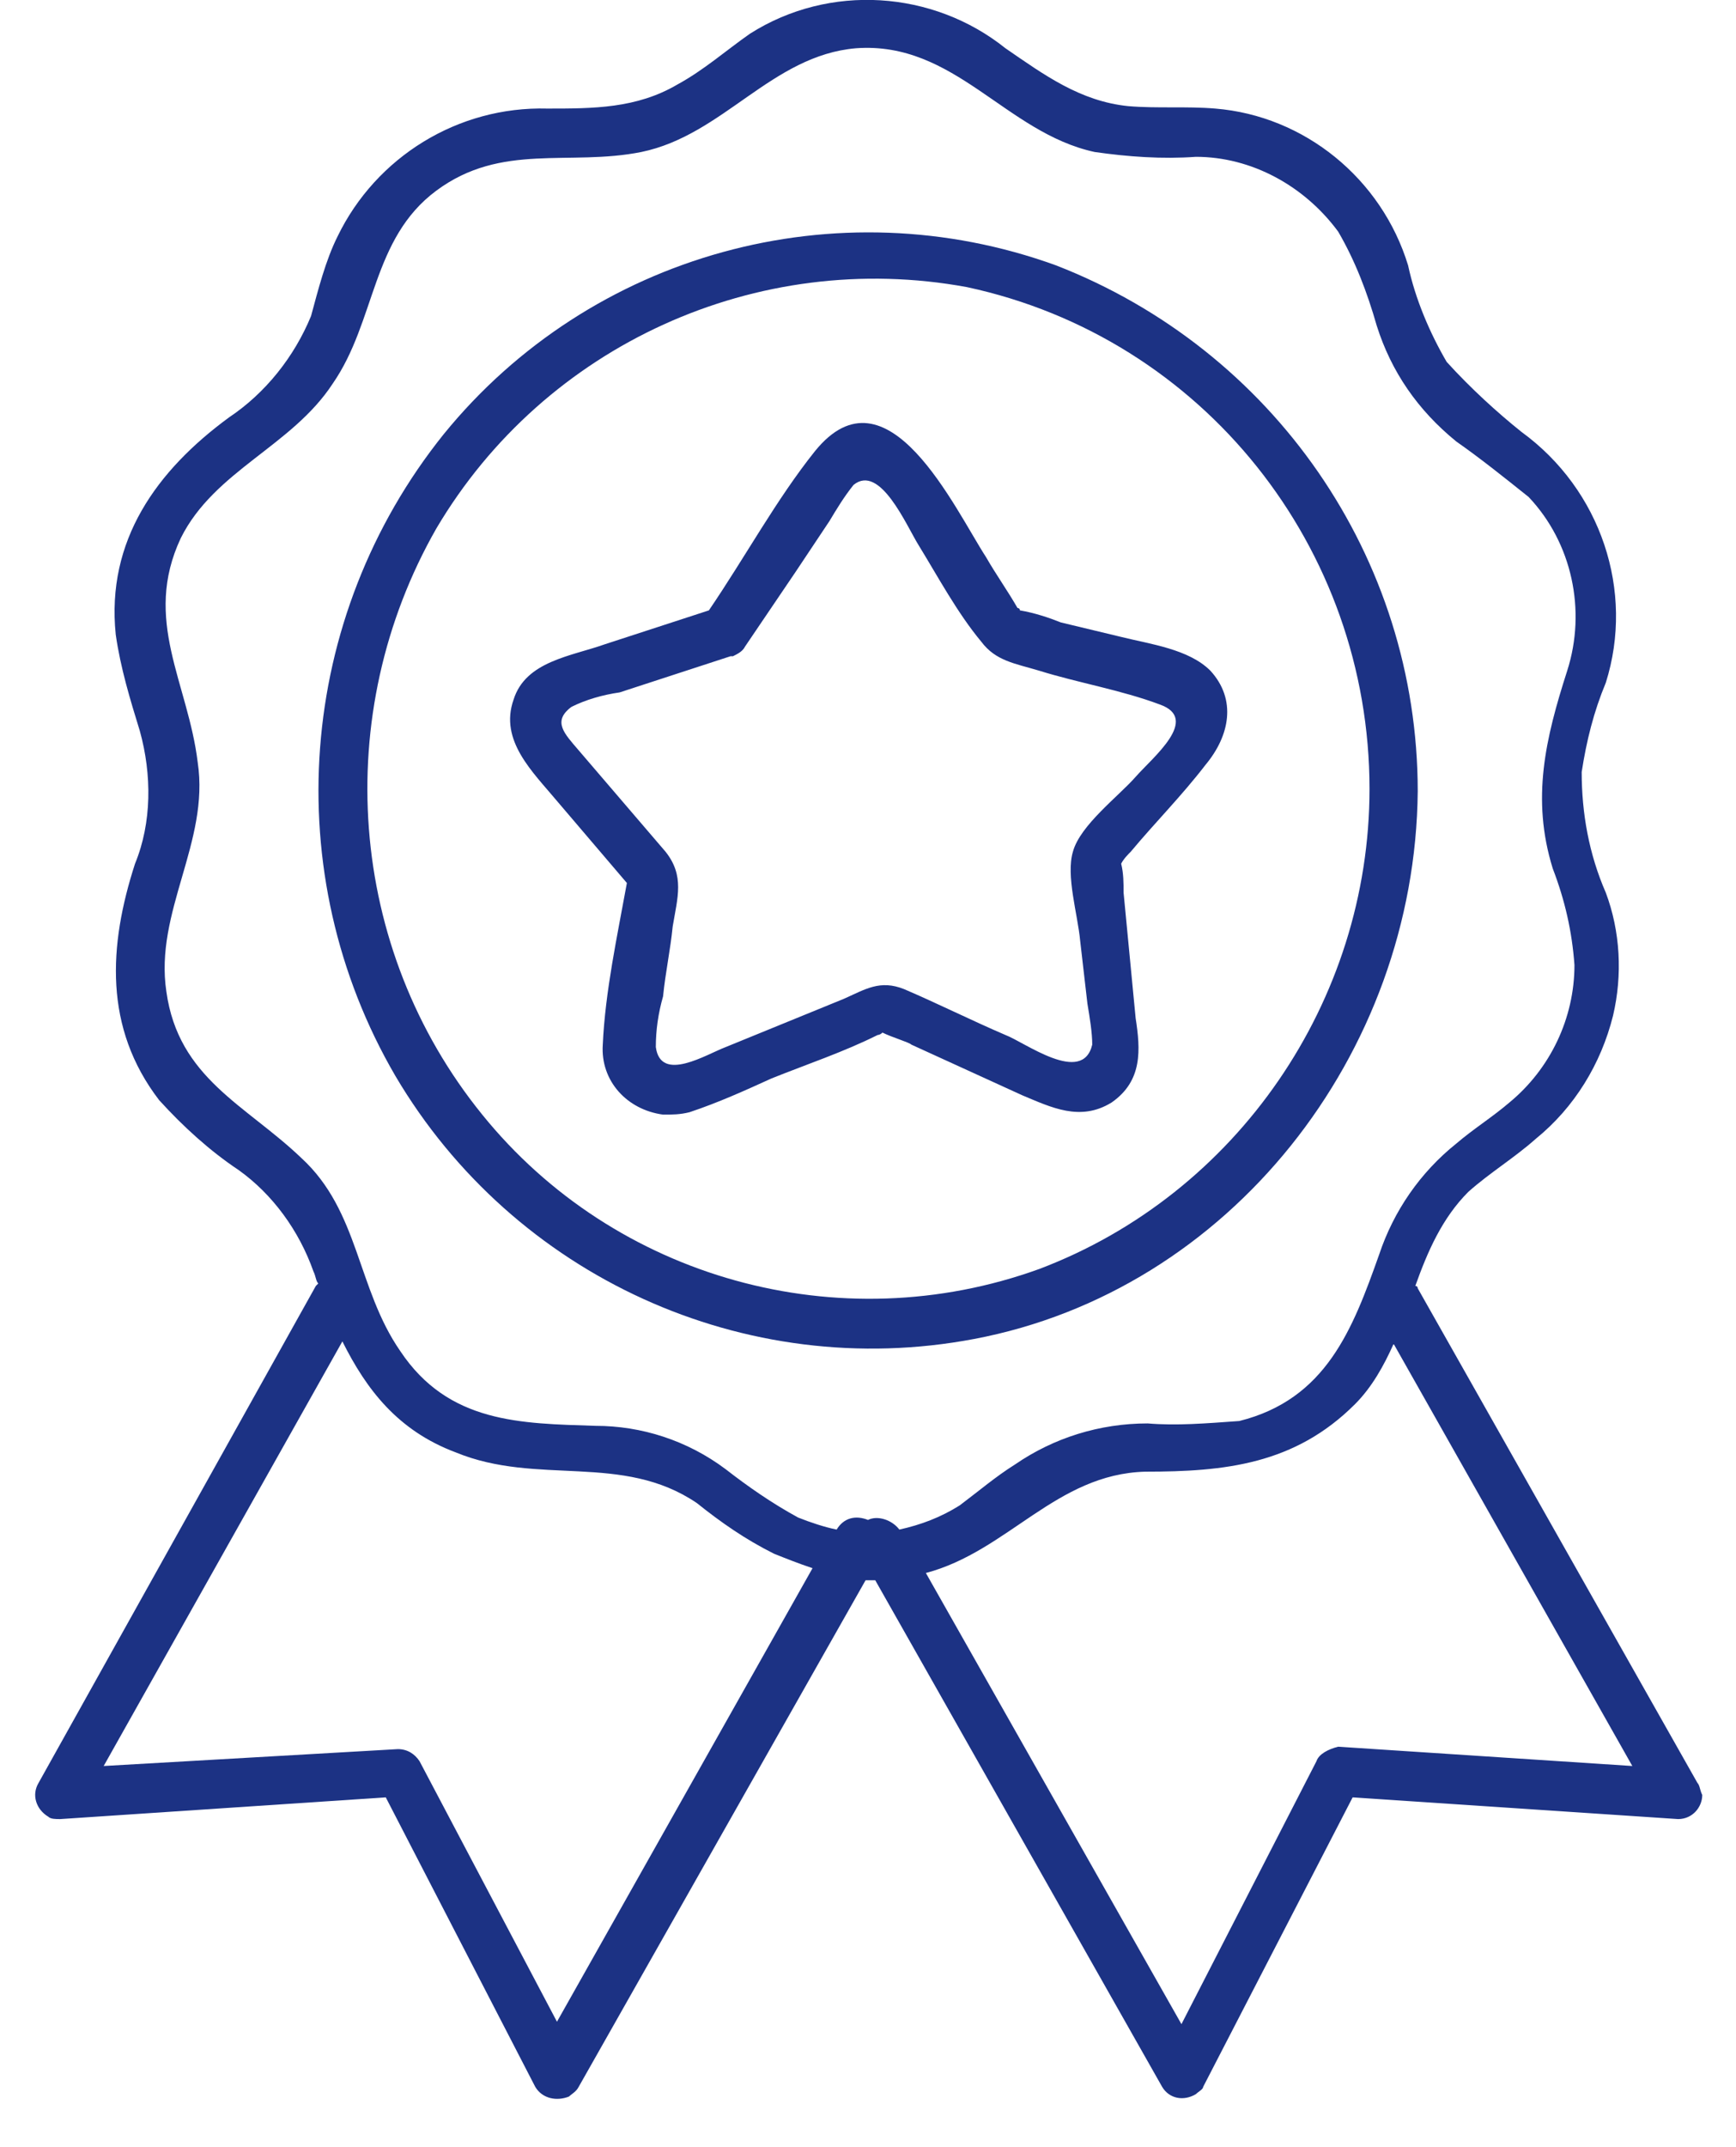
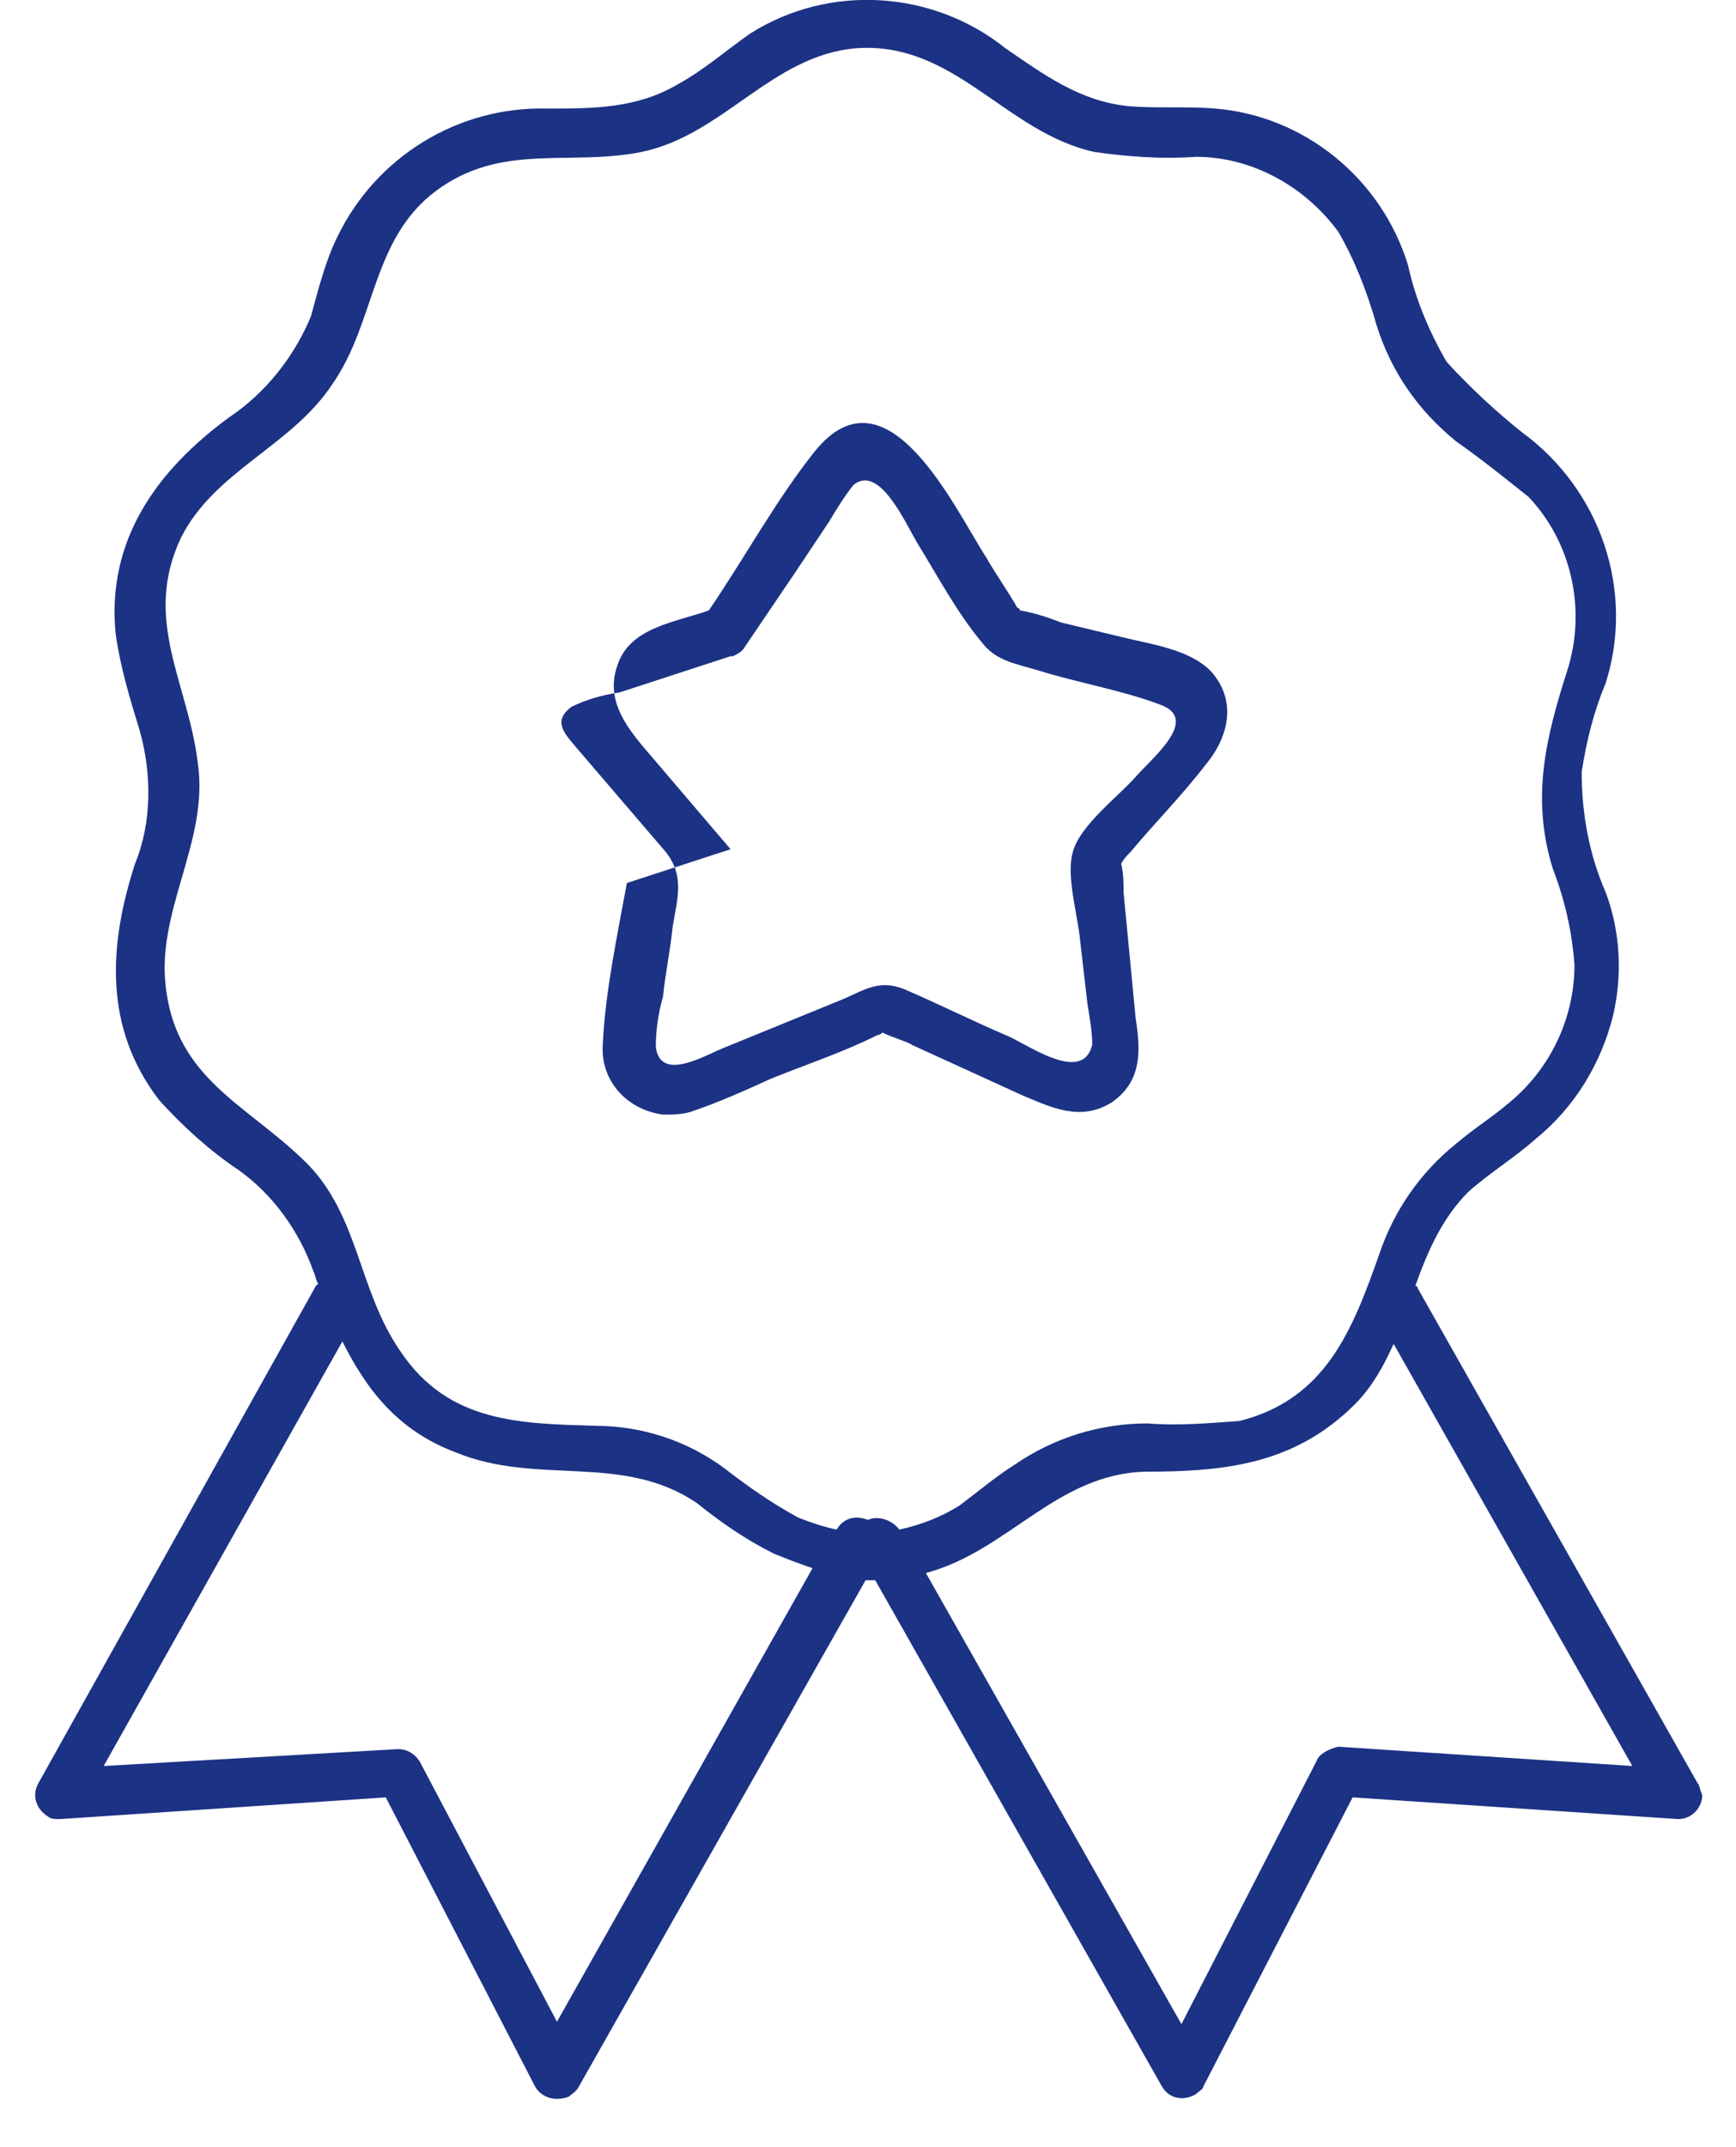
<svg xmlns="http://www.w3.org/2000/svg" xml:space="preserve" id="レイヤー_1" x="0" y="0" style="enable-background:new 0 0 72 89" version="1.1" viewBox="0 0 72 89">
  <style>.st0{fill:#1c3284}</style>
-   <path d="M26 36.6c-.4 2.2-.9 4.5-1 6.7-.1 1.5 1 2.7 2.5 2.9.4 0 .7 0 1.1-.1 1.2-.4 2.3-.9 3.4-1.4 1.5-.6 3-1.1 4.4-1.8 0 0 .1 0 .2-.1.4.2 1.1.4 1.2.5l4.6 2.1c1.2.5 2.4 1.1 3.7.3 1.3-.9 1.2-2.2 1-3.5l-.5-5.2c0-.4 0-.8-.1-1.2.1-.2.3-.4.4-.5 1-1.2 2.1-2.3 3.1-3.6 1-1.2 1.3-2.7.2-3.9-.9-.9-2.5-1.1-3.7-1.4l-2.5-.6c-.5-.2-1.1-.4-1.7-.5 0-.1-.1-.1-.1-.1-.4-.7-.9-1.4-1.3-2.1-1.3-2-4.1-8.1-7.1-4.4-1.6 2-2.9 4.4-4.4 6.6l-4.3 1.4c-1.4.5-3.3.7-3.8 2.3-.6 1.7.8 3 1.8 4.2l2.9 3.4zm-2.3-7.3c.6-.3 1.3-.5 2-.6l4.6-1.5h.1c.2-.1.4-.2.5-.4l2.1-3.1 1.4-2.1c.3-.5.6-1 1-1.5 1.1-.9 2.2 1.7 2.7 2.5.8 1.3 1.6 2.8 2.6 4 .6.8 1.4.9 2.4 1.2 1.6.5 3.4.8 5 1.4 1.7.6-.3 2.2-1 3-.7.8-2.3 2-2.6 3.1-.3 1 .2 2.6.3 3.7l.3 2.6c.1.6.2 1.2.2 1.7-.4 1.7-2.8-.1-3.6-.4-1.4-.6-2.8-1.3-4.2-1.9-1-.4-1.6 0-2.5.4l-4.9 2c-.8.3-2.7 1.5-2.9 0 0-.7.1-1.4.3-2.1.1-1 .3-1.9.4-2.9.2-1.2.5-2.1-.3-3.1L24 31.1c-.6-.7-1.1-1.2-.3-1.8z" class="st0" />
-   <path d="M40.4 55.5c10.6-2 18.3-11.8 18.4-22.7 0-9.7-6-18.3-15-21.8-9.1-3.3-19.3-.5-25.4 7-6.1 7.6-6.9 18.2-2 26.6 4.9 8.3 14.5 12.7 24 10.9zM18.1 21.9c4.5-7.6 13.3-11.6 22-10 9.8 2.1 16.7 10.8 16.7 20.8 0 8.8-5.5 16.8-13.7 19.9-8.3 3-17.6.4-23.1-6.4-5.6-6.9-6.3-16.6-1.9-24.3z" class="st0" />
+   <path d="M26 36.6c-.4 2.2-.9 4.5-1 6.7-.1 1.5 1 2.7 2.5 2.9.4 0 .7 0 1.1-.1 1.2-.4 2.3-.9 3.4-1.4 1.5-.6 3-1.1 4.4-1.8 0 0 .1 0 .2-.1.4.2 1.1.4 1.2.5l4.6 2.1c1.2.5 2.4 1.1 3.7.3 1.3-.9 1.2-2.2 1-3.5l-.5-5.2c0-.4 0-.8-.1-1.2.1-.2.3-.4.4-.5 1-1.2 2.1-2.3 3.1-3.6 1-1.2 1.3-2.7.2-3.9-.9-.9-2.5-1.1-3.7-1.4l-2.5-.6c-.5-.2-1.1-.4-1.7-.5 0-.1-.1-.1-.1-.1-.4-.7-.9-1.4-1.3-2.1-1.3-2-4.1-8.1-7.1-4.4-1.6 2-2.9 4.4-4.4 6.6c-1.4.5-3.3.7-3.8 2.3-.6 1.7.8 3 1.8 4.2l2.9 3.4zm-2.3-7.3c.6-.3 1.3-.5 2-.6l4.6-1.5h.1c.2-.1.4-.2.5-.4l2.1-3.1 1.4-2.1c.3-.5.6-1 1-1.5 1.1-.9 2.2 1.7 2.7 2.5.8 1.3 1.6 2.8 2.6 4 .6.8 1.4.9 2.4 1.2 1.6.5 3.4.8 5 1.4 1.7.6-.3 2.2-1 3-.7.8-2.3 2-2.6 3.1-.3 1 .2 2.6.3 3.7l.3 2.6c.1.6.2 1.2.2 1.7-.4 1.7-2.8-.1-3.6-.4-1.4-.6-2.8-1.3-4.2-1.9-1-.4-1.6 0-2.5.4l-4.9 2c-.8.3-2.7 1.5-2.9 0 0-.7.1-1.4.3-2.1.1-1 .3-1.9.4-2.9.2-1.2.5-2.1-.3-3.1L24 31.1c-.6-.7-1.1-1.2-.3-1.8z" class="st0" />
  <path d="M70.4 73.9 58.8 53.4c0-.1-.1-.1-.1-.1.5-1.4 1.1-2.8 2.2-3.9.9-.8 1.9-1.4 2.8-2.2 1.6-1.3 2.7-3.1 3.2-5.1.4-1.7.3-3.5-.3-5.1-.7-1.6-1-3.3-1-5 .2-1.3.5-2.5 1-3.7 1.2-3.8-.2-8-3.5-10.4-1-.8-2.1-1.8-3.1-2.9-.7-1.2-1.3-2.6-1.6-4-1.1-3.6-4.3-6.2-8-6.5-1.2-.1-2.4 0-3.6-.1-2-.2-3.5-1.3-5.1-2.4-3-2.4-7.3-2.7-10.6-.6-1 .7-1.9 1.5-3 2.1-1.7 1-3.5 1-5.4 1-3.7-.1-7.1 2-8.7 5.3-.5 1-.8 2.2-1.1 3.3-.7 1.7-1.9 3.2-3.4 4.2-3 2.2-5.1 5.1-4.7 9 .2 1.4.6 2.7 1 4 .5 1.8.5 3.8-.2 5.5-1.1 3.4-1.3 6.8 1 9.8 1 1.1 2.1 2.1 3.3 2.9 1.4 1 2.5 2.5 3.1 4.2.1.2.1.4.2.5l-.1.1L1.6 73.9c-.3.5-.1 1.1.4 1.4.1.1.3.1.5.1l13.5-.9 6.2 12c.3.5.9.6 1.4.4.1-.1.3-.2.4-.4l11.9-21h.4l11.9 21c.3.5.9.6 1.4.3.1-.1.3-.2.3-.3l6.2-12 13.5.9c.6 0 1-.5 1-1-.1-.2-.1-.4-.2-.5zM12.5 48c-2.3-2.2-5.1-3.3-5.6-6.9-.5-3.3 1.8-6.2 1.3-9.5-.4-3.3-2.3-5.9-.7-9.3 1.4-2.8 4.6-3.8 6.3-6.4 1.8-2.6 1.6-6 4.3-8 2.7-2 5.5-1 8.5-1.6 3.4-.7 5.4-4 8.9-4.3 4.1-.3 6.2 3.5 9.9 4.3 1.4.2 2.8.3 4.2.2 2.3 0 4.5 1.2 5.9 3.1.7 1.2 1.2 2.5 1.6 3.9.6 1.9 1.7 3.5 3.3 4.8 1 .7 2 1.5 3 2.3 1.8 1.9 2.4 4.7 1.6 7.2-.9 2.8-1.5 5.3-.6 8.2.5 1.3.8 2.6.9 4 0 2.2-1 4.3-2.7 5.7-.7.6-1.5 1.1-2.2 1.7-1.5 1.2-2.6 2.8-3.2 4.6-1.1 3.1-2.2 6-5.8 6.9-1.4.1-2.6.2-3.8.1-2 0-3.9.6-5.5 1.7-.8.5-1.5 1.1-2.3 1.7-.8.5-1.6.8-2.5 1-.3-.4-.9-.6-1.3-.4-.5-.2-1-.1-1.3.4-.5-.1-1.1-.3-1.6-.5-1.1-.6-2.1-1.3-3-2-1.6-1.2-3.5-1.8-5.4-1.8-3.1-.1-6.1-.1-8.1-3.1-1.8-2.6-1.7-5.8-4.1-8zm4.9 25c-.2-.3-.5-.5-.9-.5l-12.2.7 9.9-17.6c1 2 2.3 3.7 4.7 4.6 3.4 1.4 6.9 0 10 2.1 1 .8 2 1.5 3.2 2.1.5.2 1 .4 1.6.6L23.1 83.8 17.4 73zm37.2 0L49 83.9 38.4 65.2c3.4-.9 5.4-4.1 9.1-4.2 3.3 0 6.2-.3 8.7-2.8.7-.7 1.2-1.6 1.6-2.5l9.9 17.5-12.2-.8c-.4.1-.8.3-.9.6z" class="st0" />
</svg>